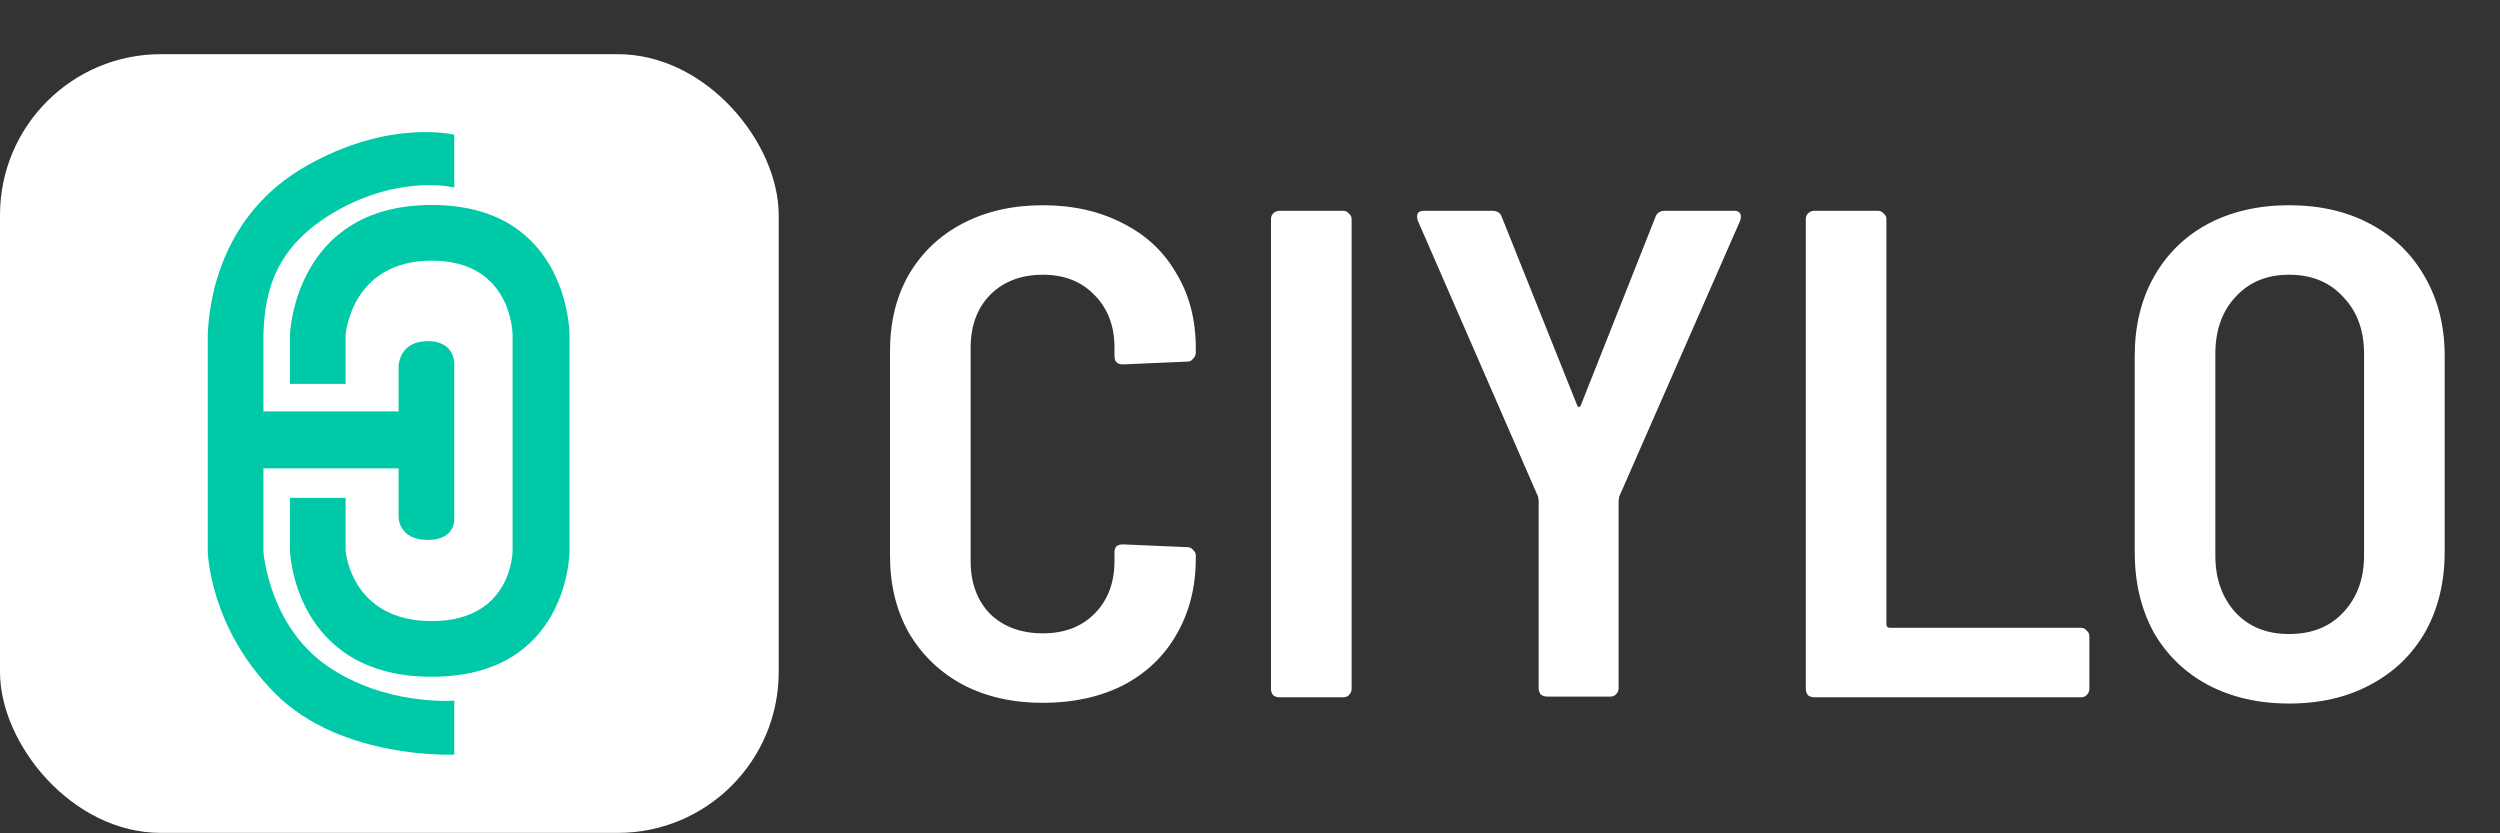
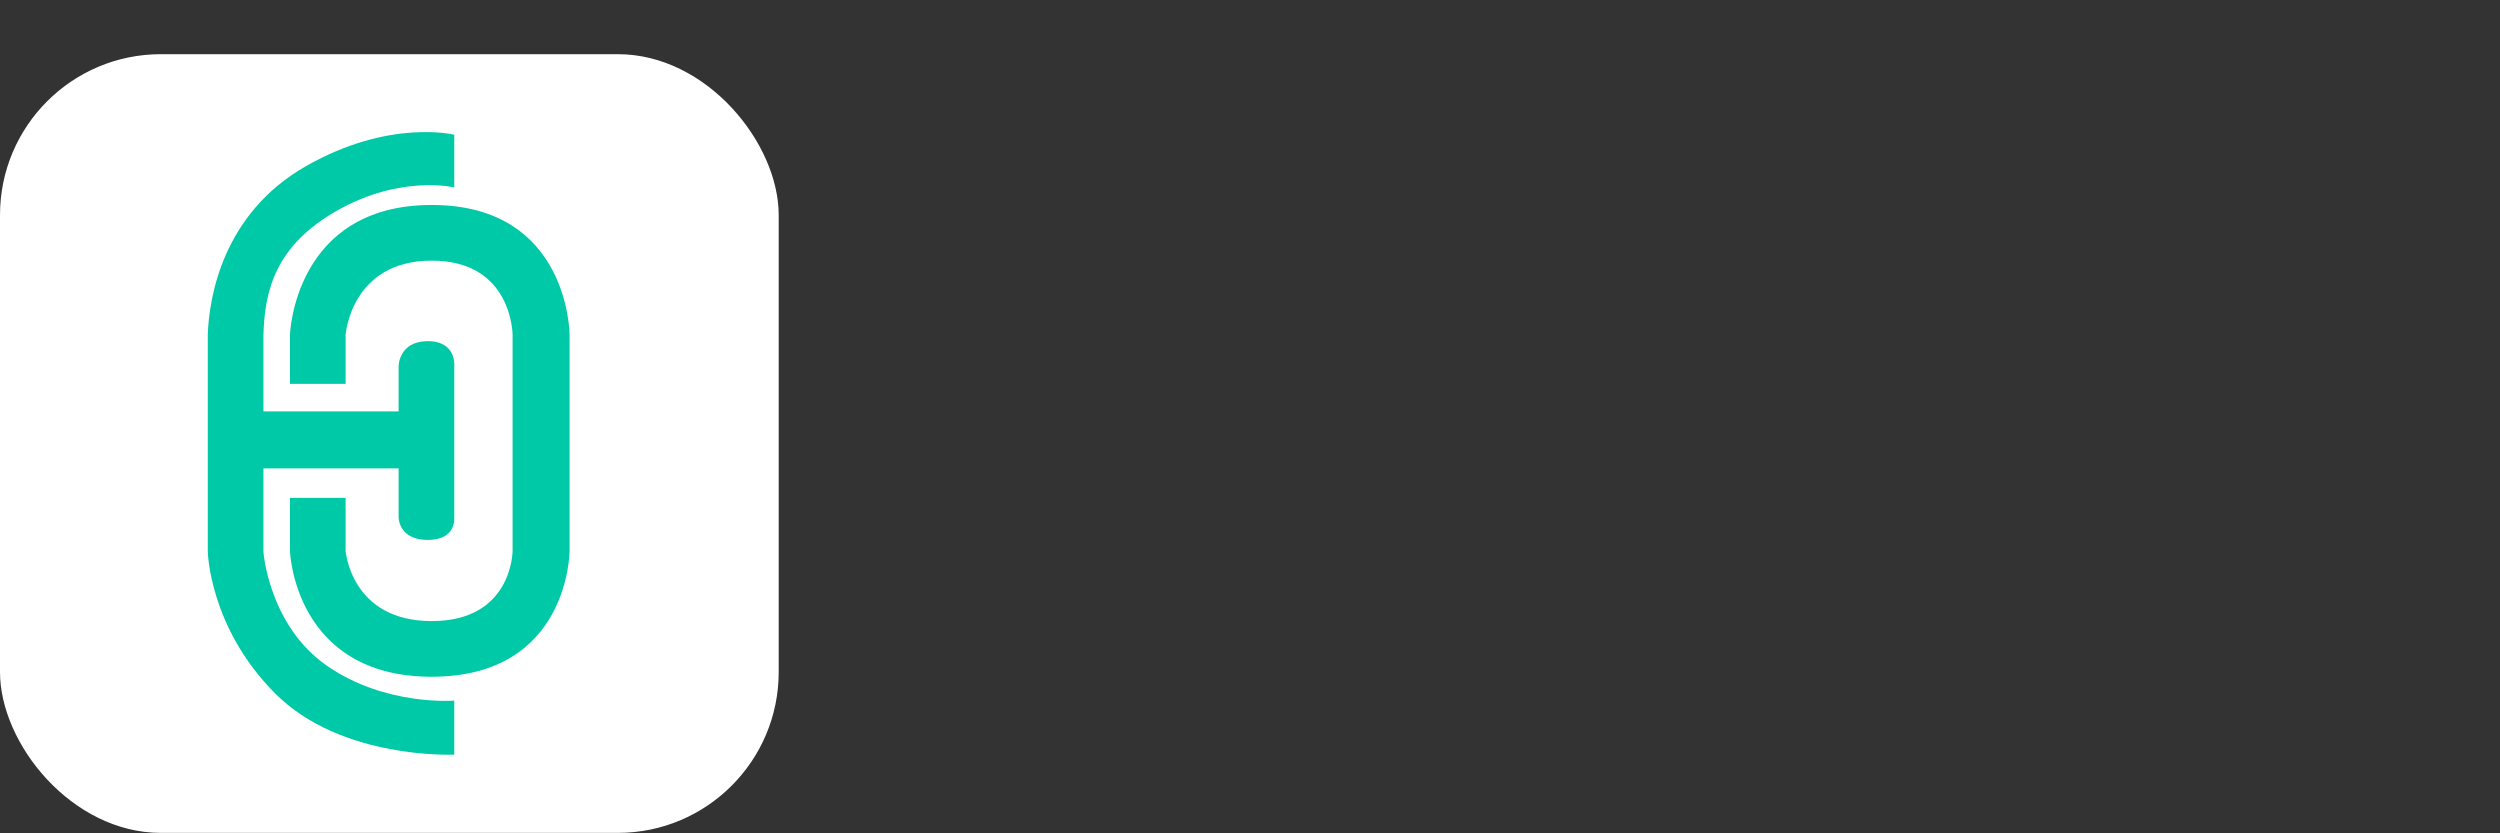
<svg xmlns="http://www.w3.org/2000/svg" width="147" height="49" viewBox="0 0 147 49" fill="none">
  <rect x="0" y="0" width="147" height="49" fill="#333333" stroke="none" />
-   <path d="M61.323 41.327C59.552 41.327 57.985 40.973 56.623 40.264C55.261 39.529 54.199 38.507 53.436 37.2C52.7 35.892 52.332 34.38 52.332 32.664V20.649C52.332 18.933 52.7 17.435 53.436 16.154C54.199 14.847 55.261 13.839 56.623 13.13C57.985 12.422 59.552 12.068 61.323 12.068C63.093 12.068 64.66 12.422 66.022 13.13C67.384 13.812 68.433 14.792 69.169 16.073C69.931 17.326 70.313 18.797 70.313 20.486V20.731C70.313 20.867 70.258 20.99 70.149 21.099C70.068 21.208 69.959 21.262 69.823 21.262L66.022 21.426C65.695 21.426 65.532 21.262 65.532 20.936V20.445C65.532 19.165 65.137 18.13 64.347 17.339C63.584 16.549 62.576 16.154 61.323 16.154C60.042 16.154 59.007 16.549 58.217 17.339C57.454 18.13 57.073 19.165 57.073 20.445V32.991C57.073 34.271 57.454 35.306 58.217 36.096C59.007 36.859 60.042 37.24 61.323 37.24C62.576 37.24 63.584 36.859 64.347 36.096C65.137 35.306 65.532 34.271 65.532 32.991V32.459C65.532 32.16 65.695 32.01 66.022 32.01L69.823 32.173C69.959 32.173 70.068 32.228 70.149 32.337C70.258 32.419 70.313 32.527 70.313 32.664V32.827C70.313 34.516 69.931 36.014 69.169 37.322C68.433 38.603 67.384 39.597 66.022 40.305C64.66 40.986 63.093 41.327 61.323 41.327ZM75.225 41C75.089 41 74.966 40.959 74.857 40.877C74.775 40.768 74.734 40.646 74.734 40.51V12.885C74.734 12.749 74.775 12.64 74.857 12.558C74.966 12.449 75.089 12.395 75.225 12.395H78.984C79.121 12.395 79.23 12.449 79.311 12.558C79.42 12.64 79.475 12.749 79.475 12.885V40.51C79.475 40.646 79.42 40.768 79.311 40.877C79.23 40.959 79.121 41 78.984 41H75.225ZM90.964 40.959C90.828 40.959 90.706 40.918 90.597 40.837C90.515 40.728 90.474 40.605 90.474 40.469V29.435L90.433 29.19L83.364 12.967C83.336 12.912 83.323 12.831 83.323 12.722C83.323 12.504 83.459 12.395 83.731 12.395H87.736C88.036 12.395 88.227 12.517 88.308 12.763L92.722 23.796C92.803 23.987 92.885 23.987 92.967 23.796L97.339 12.763C97.421 12.517 97.612 12.395 97.911 12.395H101.957C102.148 12.395 102.27 12.449 102.325 12.558C102.379 12.667 102.379 12.803 102.325 12.967L95.214 29.19L95.174 29.435V40.469C95.174 40.605 95.119 40.728 95.01 40.837C94.928 40.918 94.819 40.959 94.683 40.959H90.964ZM106.671 41C106.535 41 106.413 40.959 106.304 40.877C106.222 40.768 106.181 40.646 106.181 40.51V12.885C106.181 12.749 106.222 12.64 106.304 12.558C106.413 12.449 106.535 12.395 106.671 12.395H110.431C110.567 12.395 110.676 12.449 110.758 12.558C110.867 12.64 110.921 12.749 110.921 12.885V36.709C110.921 36.845 110.989 36.913 111.126 36.913H122.363C122.5 36.913 122.609 36.968 122.69 37.077C122.799 37.159 122.854 37.268 122.854 37.404V40.51C122.854 40.646 122.799 40.768 122.69 40.877C122.609 40.959 122.5 41 122.363 41H106.671ZM134.593 41.368C132.795 41.368 131.202 41 129.812 40.264C128.45 39.529 127.388 38.494 126.625 37.159C125.889 35.797 125.521 34.23 125.521 32.459V20.936C125.521 19.192 125.889 17.653 126.625 16.318C127.388 14.956 128.45 13.907 129.812 13.171C131.202 12.436 132.795 12.068 134.593 12.068C136.419 12.068 138.012 12.436 139.375 13.171C140.764 13.907 141.84 14.956 142.603 16.318C143.366 17.653 143.747 19.192 143.747 20.936V32.459C143.747 34.23 143.366 35.797 142.603 37.159C141.84 38.494 140.764 39.529 139.375 40.264C138.012 41 136.419 41.368 134.593 41.368ZM134.593 37.281C135.928 37.281 136.991 36.859 137.781 36.014C138.598 35.143 139.007 34.026 139.007 32.664V20.813C139.007 19.424 138.598 18.307 137.781 17.462C136.991 16.59 135.928 16.154 134.593 16.154C133.286 16.154 132.237 16.59 131.447 17.462C130.657 18.307 130.262 19.424 130.262 20.813V32.664C130.262 34.026 130.657 35.143 131.447 36.014C132.237 36.859 133.286 37.281 134.593 37.281Z" fill="white" />
  <rect y="3.186" width="45.788" height="45.788" rx="9.46" fill="white" />
  <path d="M20.322 22.572H17.049V19.689C17.049 19.689 17.283 12.052 25.387 12.052C33.491 12.052 33.491 19.689 33.491 19.689V32.39C33.491 32.39 33.491 39.793 25.387 39.793C17.283 39.793 17.049 32.39 17.049 32.39V29.273H20.322V32.39C20.322 32.39 20.633 36.52 25.387 36.52C30.14 36.52 30.14 32.39 30.14 32.39V19.689C30.14 19.689 30.14 15.325 25.387 15.325C20.633 15.325 20.322 19.689 20.322 19.689V22.572Z" fill="#00C9A7" />
  <path d="M17.983 9.774C22.892 6.968 26.711 7.922 26.711 7.922V11.021C26.711 11.021 23.594 10.26 19.853 12.364C16.113 14.468 15.568 17.195 15.49 19.67V24.19H23.438V21.54C23.438 21.54 23.438 20.06 25.152 20.06C26.866 20.06 26.711 21.54 26.711 21.54V30.424C26.711 30.424 26.866 31.748 25.152 31.748C23.438 31.748 23.438 30.424 23.438 30.424V27.54H15.49V32.45C15.49 32.45 15.801 36.772 19.23 39.151C22.659 41.53 26.711 41.196 26.711 41.196V44.372C26.711 44.372 20.087 44.684 16.191 40.787C12.295 36.891 12.217 32.424 12.217 32.424V19.67C12.295 17.507 13.074 12.579 17.983 9.774Z" fill="#00C9A7" />
</svg>